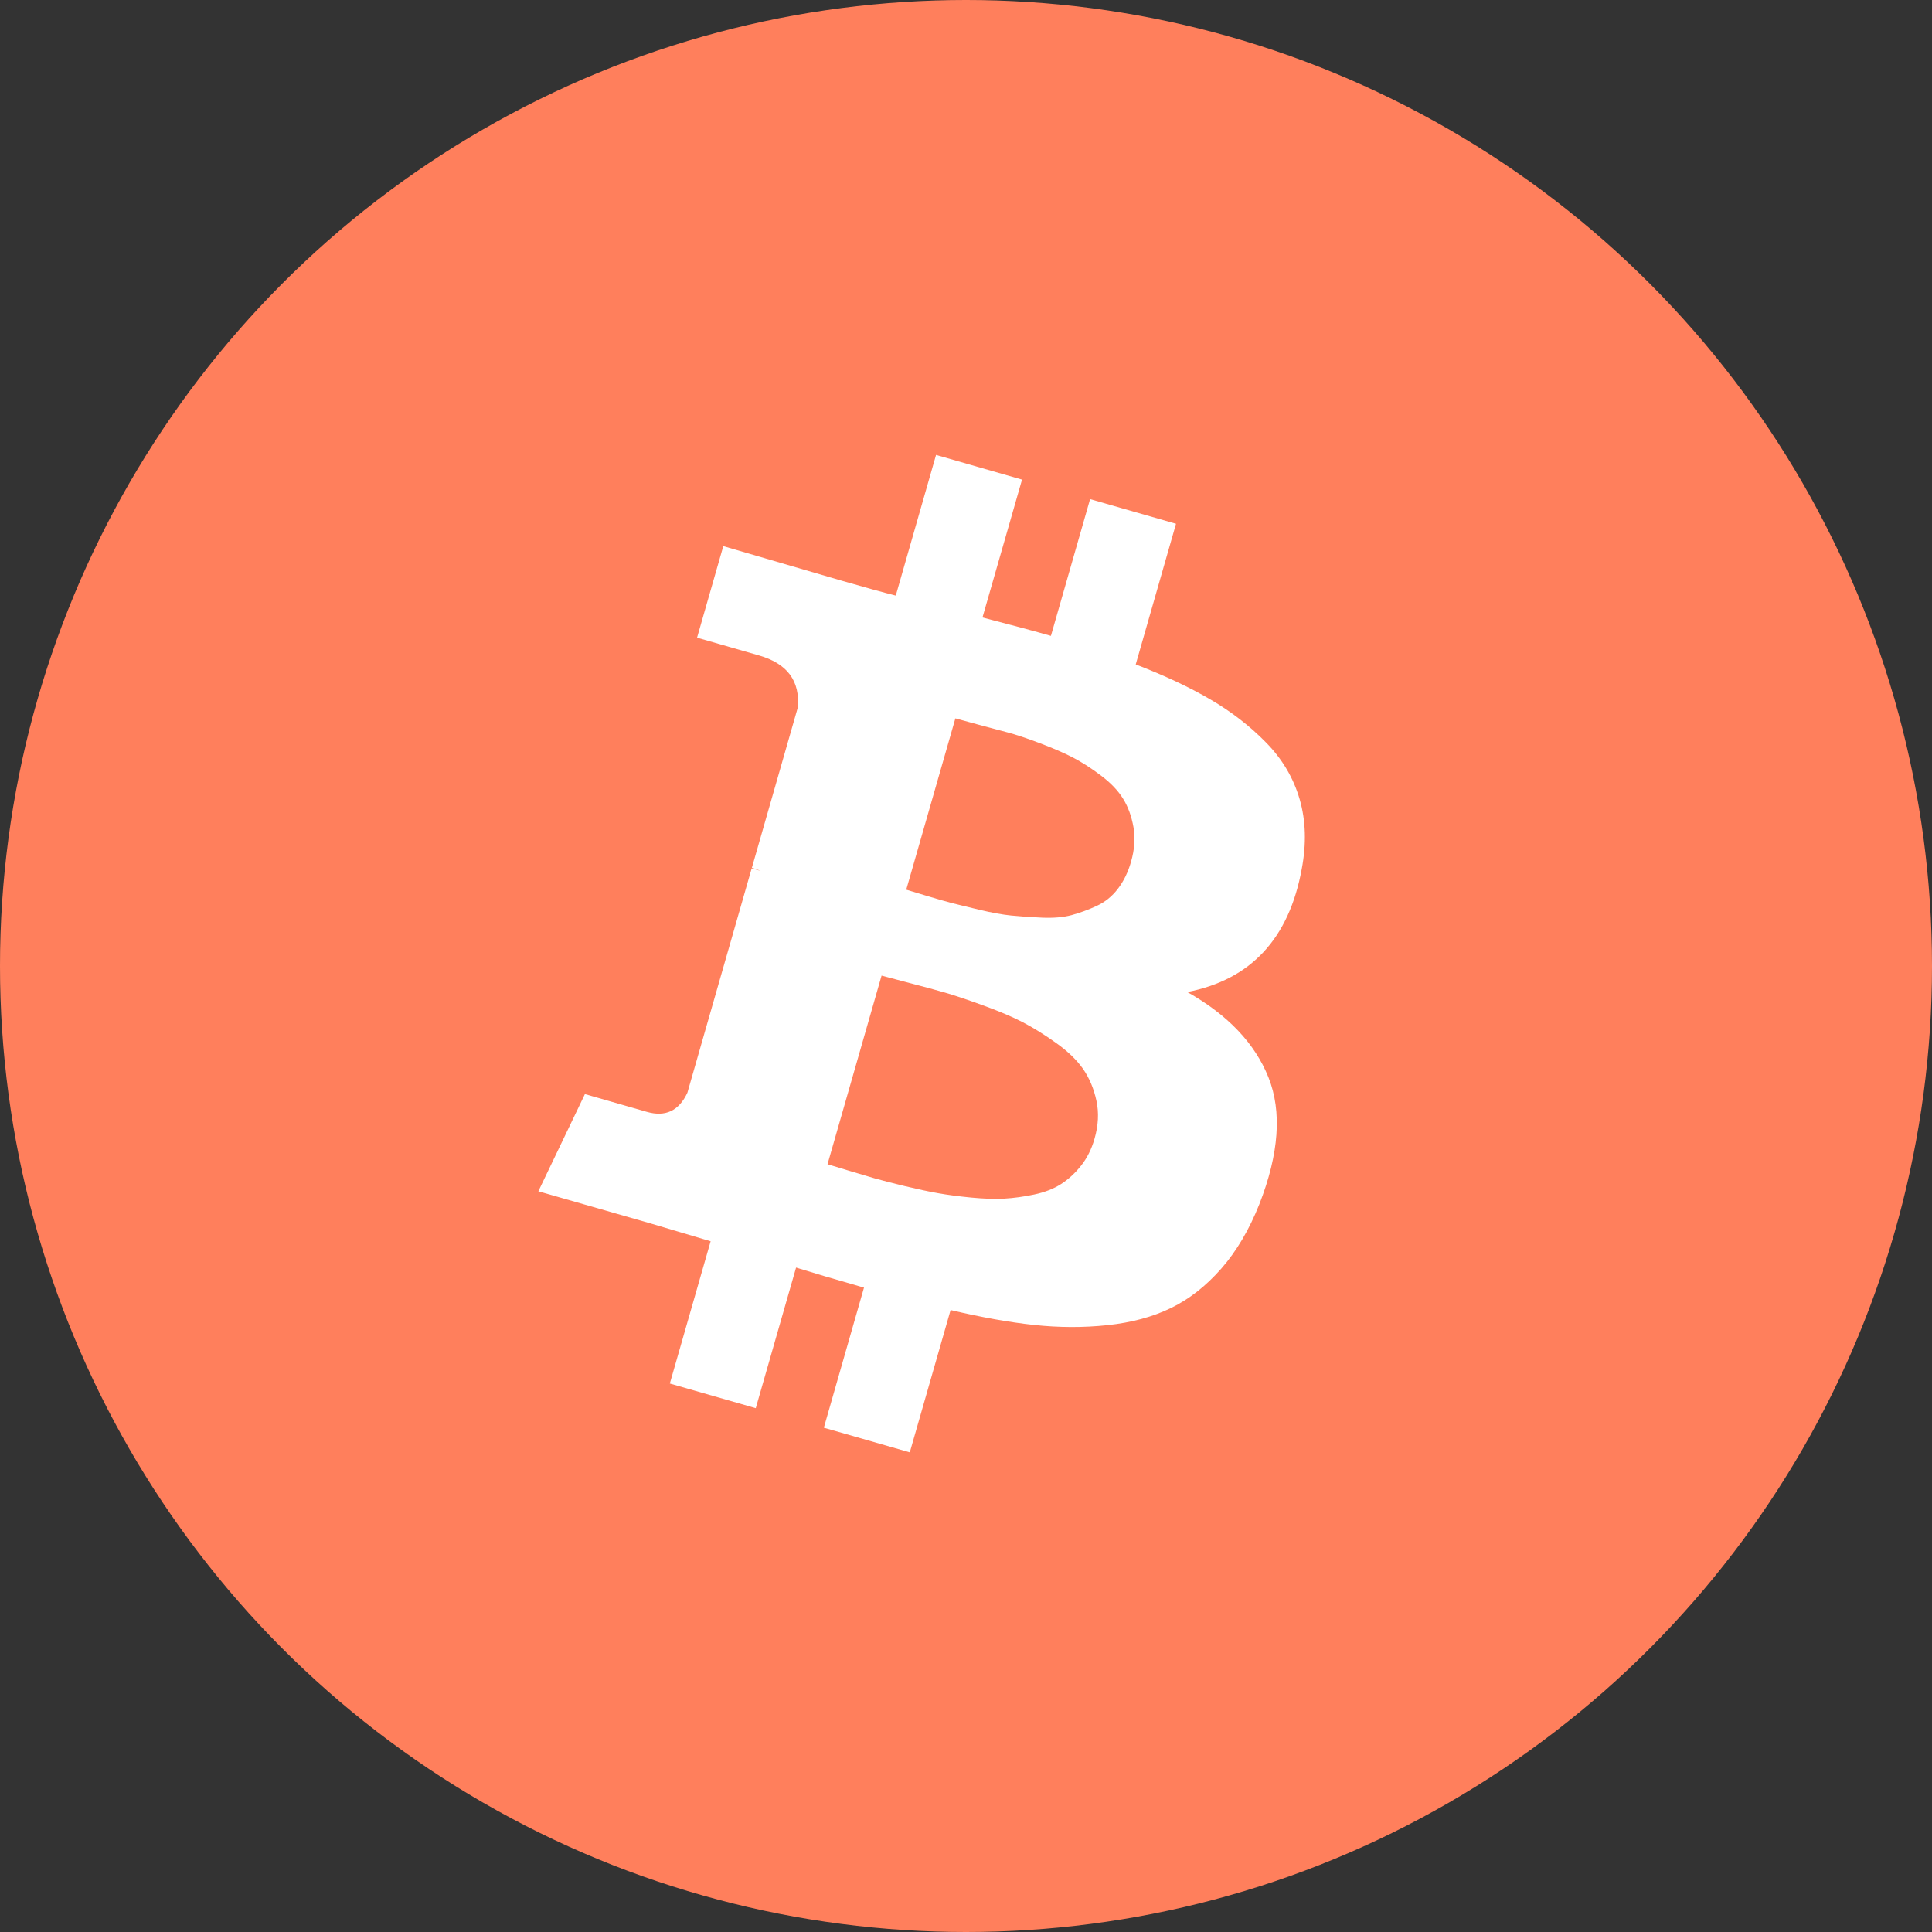
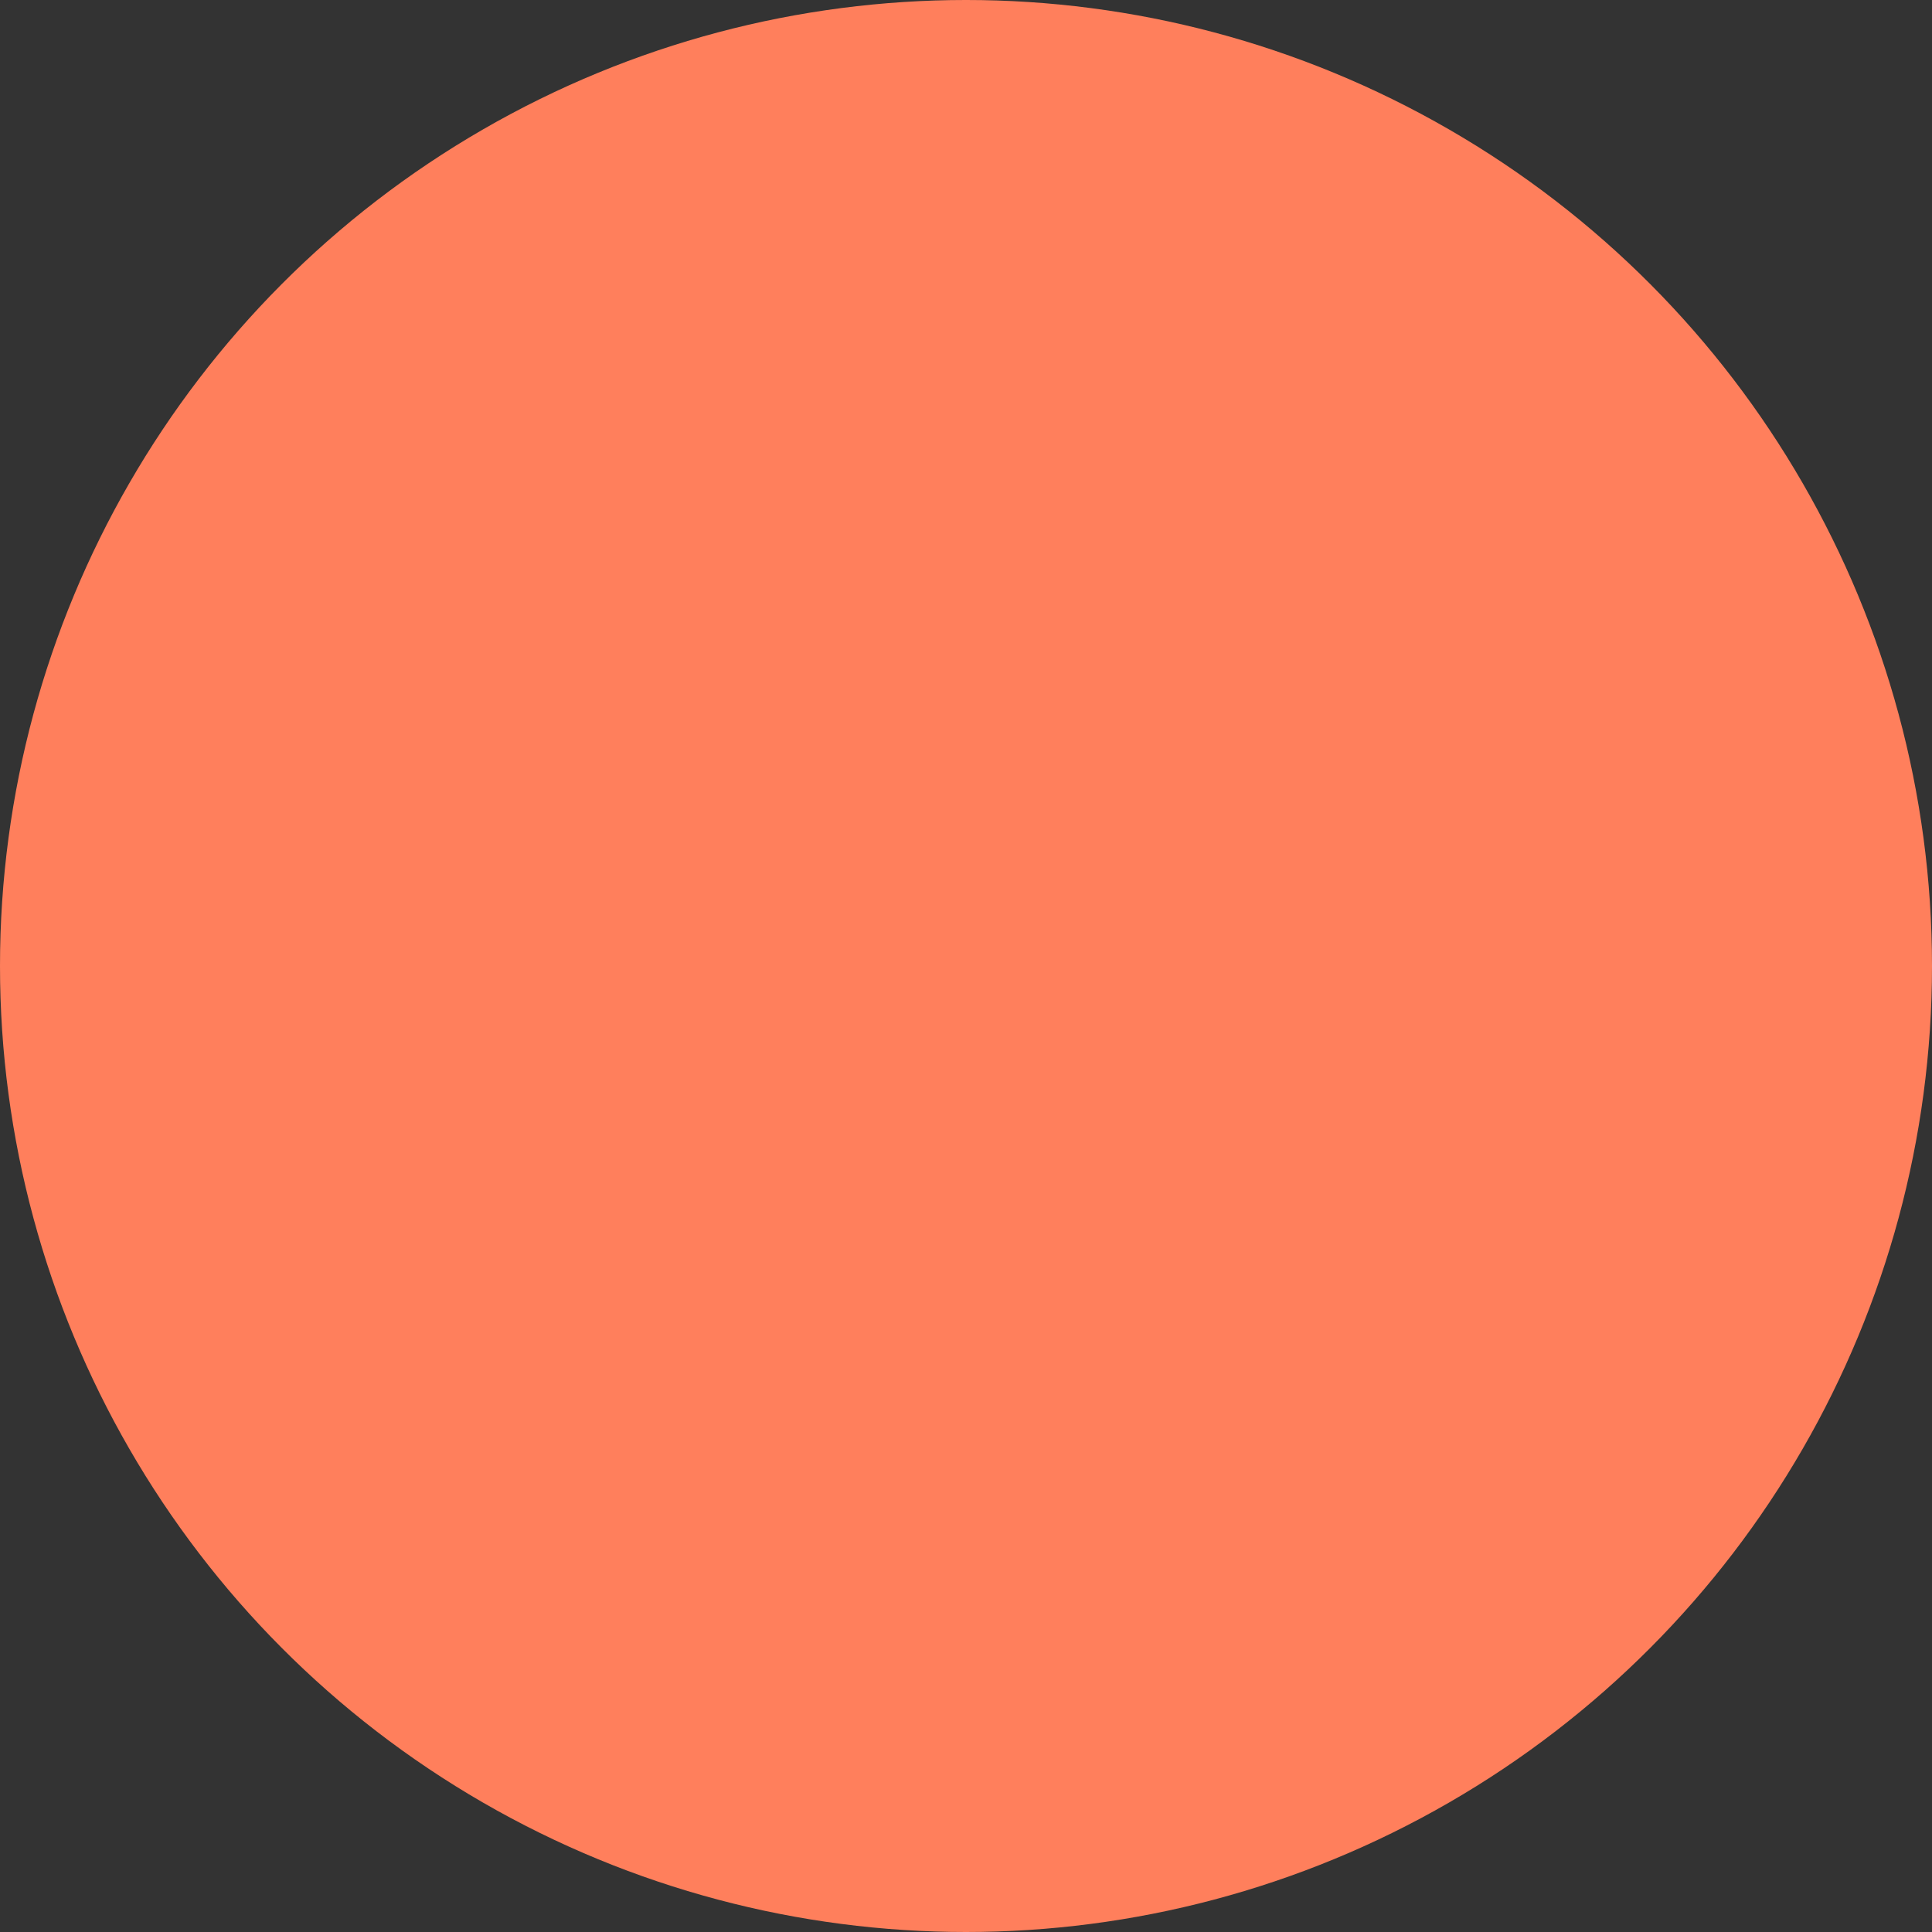
<svg xmlns="http://www.w3.org/2000/svg" width="40" height="40" viewBox="0 0 40 40" fill="none">
  <rect x="0" y="0" width="40" height="40" fill="#333333" stroke="none" />
  <circle cx="20" cy="20" r="20" fill="#FF7F5C" />
  <g clip-path="url(#clip0)">
-     <path d="M26.263 22.308C25.982 21.603 25.422 21.013 24.582 20.539C25.898 20.282 26.687 19.433 26.951 17.992C27.05 17.47 27.036 16.989 26.908 16.548C26.78 16.107 26.549 15.716 26.213 15.374C25.878 15.031 25.492 14.733 25.056 14.479C24.621 14.225 24.107 13.984 23.514 13.756L24.348 10.844L22.569 10.334L21.758 13.165C21.449 13.076 20.977 12.949 20.341 12.784L21.16 9.93L19.38 9.419L18.546 12.331C18.289 12.266 17.914 12.163 17.421 12.021L14.975 11.307L14.432 13.202L15.714 13.57C16.3 13.738 16.567 14.098 16.517 14.65L15.567 17.966C15.644 17.989 15.704 18.01 15.748 18.031L15.563 17.978L14.232 22.623C14.057 22.998 13.778 23.13 13.393 23.02L12.11 22.652L11.146 24.664L13.456 25.326C13.603 25.368 13.814 25.431 14.09 25.514C14.367 25.597 14.574 25.659 14.713 25.699L13.868 28.645L15.647 29.155L16.482 26.244C16.803 26.344 17.272 26.483 17.888 26.659L17.057 29.559L18.836 30.07L19.681 27.123C20.321 27.274 20.898 27.377 21.411 27.432C21.925 27.487 22.431 27.489 22.93 27.436C23.428 27.383 23.866 27.265 24.244 27.081C24.622 26.898 24.968 26.626 25.284 26.267C25.6 25.907 25.863 25.461 26.074 24.93C26.481 23.888 26.544 23.014 26.263 22.308ZM19.78 14.873C19.834 14.888 19.986 14.93 20.238 14.998C20.489 15.066 20.698 15.121 20.865 15.165C21.032 15.209 21.253 15.283 21.527 15.386C21.802 15.49 22.03 15.589 22.211 15.682C22.392 15.776 22.586 15.9 22.792 16.055C22.998 16.21 23.151 16.371 23.253 16.538C23.356 16.704 23.427 16.9 23.467 17.124C23.507 17.348 23.49 17.587 23.417 17.841C23.356 18.057 23.265 18.244 23.145 18.401C23.025 18.558 22.878 18.677 22.705 18.756C22.532 18.836 22.36 18.899 22.188 18.946C22.017 18.992 21.809 19.01 21.567 18.999C21.324 18.988 21.113 18.973 20.935 18.955C20.757 18.937 20.539 18.898 20.282 18.837C20.024 18.775 19.829 18.728 19.697 18.694C19.565 18.66 19.386 18.609 19.16 18.54C18.933 18.471 18.801 18.431 18.763 18.42L19.78 14.873L19.78 14.873L19.78 14.873ZM22.382 24.134C22.258 24.29 22.12 24.417 21.967 24.515C21.814 24.613 21.628 24.685 21.411 24.731C21.194 24.777 20.987 24.805 20.793 24.816C20.598 24.827 20.368 24.819 20.105 24.794C19.841 24.768 19.612 24.738 19.418 24.703C19.224 24.669 18.994 24.619 18.729 24.556C18.464 24.492 18.258 24.439 18.111 24.397C17.965 24.355 17.781 24.3 17.558 24.233C17.336 24.165 17.194 24.122 17.133 24.104L18.252 20.199C18.314 20.217 18.498 20.265 18.805 20.345C19.111 20.424 19.36 20.492 19.553 20.547C19.746 20.602 20.008 20.69 20.34 20.81C20.673 20.93 20.948 21.047 21.166 21.159C21.384 21.272 21.615 21.415 21.861 21.59C22.107 21.765 22.295 21.946 22.425 22.133C22.554 22.32 22.646 22.538 22.7 22.787C22.754 23.036 22.741 23.299 22.661 23.576C22.599 23.792 22.506 23.978 22.382 24.134Z" fill="white" />
-   </g>
+     </g>
  <defs>
    <clipPath id="clip0">
-       <rect width="20" height="20" fill="white" transform="translate(13.144 7.631) rotate(16)" />
-     </clipPath>
+       </clipPath>
  </defs>
</svg>